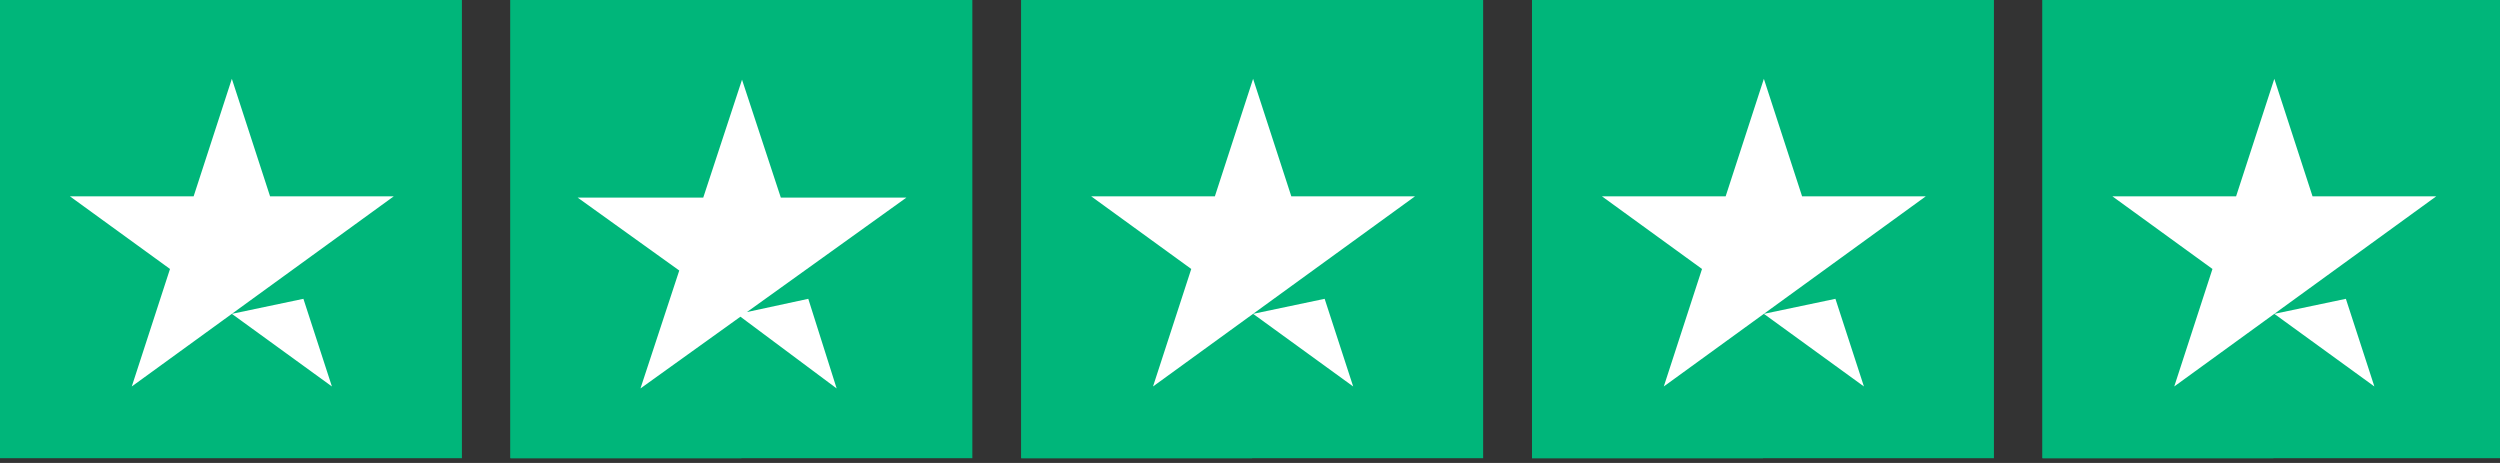
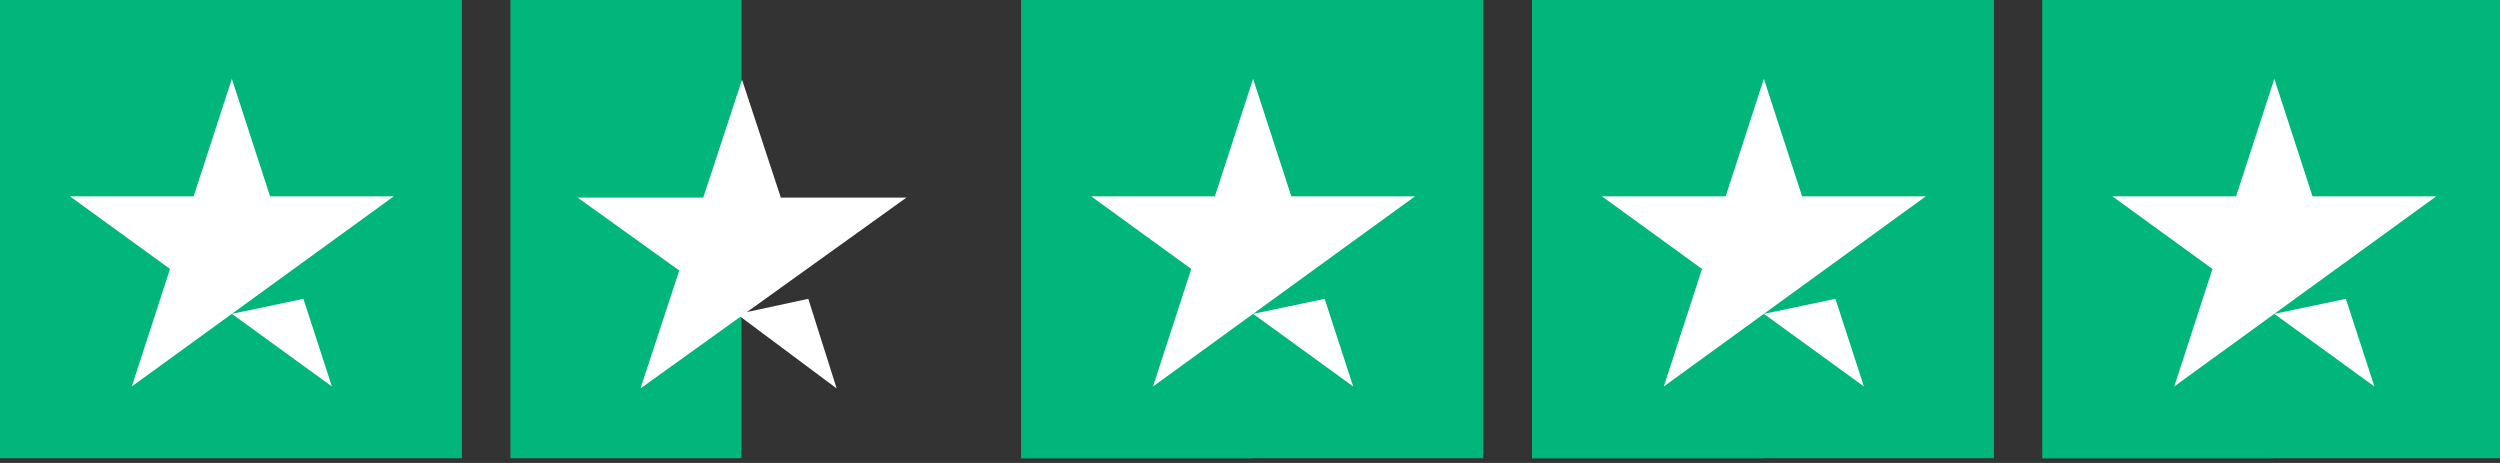
<svg xmlns="http://www.w3.org/2000/svg" width="135" height="25" viewBox="0 0 135 25" fill="none">
  <rect x="0" y="0" width="135" height="25" fill="#333333" stroke="none" />
  <g clip-path="url(#clip0_88_282)">
    <path d="M0 24.919H24.943V0H0V24.919Z" fill="#00B67A" />
    <path d="M21.263 10.602L7.116 20.869L9.18 14.524L3.776 10.602H10.456L12.52 4.256L14.584 10.602H21.263ZM12.52 16.948L16.384 16.136L17.923 20.869L12.52 16.948Z" fill="white" />
-     <path d="M27.564 24.919H52.507V0H27.564V24.919Z" fill="#00B67A" />
    <path d="M27.564 24.919H40.035V0H27.564V24.919Z" fill="#00B67A" />
    <path d="M40.334 16.851L43.647 16.136L45.179 20.976L39.983 17.102L34.585 20.976L36.68 14.608L31.195 10.672H37.975L40.069 4.303L42.165 10.672H48.944L40.334 16.851Z" fill="white" />
    <path d="M55.147 24.919H80.09V0H55.147V24.919Z" fill="#00B67A" />
    <path d="M55.147 24.919H67.618V0H55.147V24.919Z" fill="#00B67A" />
    <path d="M76.41 10.602L62.263 20.869L64.328 14.524L58.924 10.602H65.603L67.667 4.256L69.731 10.602L76.41 10.602ZM67.668 16.948L71.531 16.136L73.071 20.869L67.668 16.948Z" fill="white" />
    <path d="M82.729 24.919H107.672V0H82.729V24.919Z" fill="#00B67A" />
    <path d="M82.729 24.919H95.201V0H82.729V24.919Z" fill="#00B67A" />
    <path d="M103.992 10.602L89.845 20.869L91.909 14.524L86.505 10.602H93.185L95.249 4.256L97.313 10.602L103.992 10.602ZM95.249 16.948L99.113 16.136L100.652 20.869L95.249 16.948Z" fill="white" />
    <path d="M110.294 24.919H135.237V0H110.294V24.919Z" fill="#00B67A" />
    <path d="M110.294 24.919H122.765V0H110.294V24.919Z" fill="#00B67A" />
    <path d="M131.556 10.602L117.409 20.869L119.473 14.524L114.069 10.602H120.749L122.813 4.256L124.877 10.602H131.556ZM122.813 16.948L126.677 16.136L128.216 20.869L122.813 16.948Z" fill="white" />
  </g>
  <defs>
    <clipPath id="clip0_88_282">
      <rect width="135" height="24.741" fill="white" />
    </clipPath>
  </defs>
</svg>